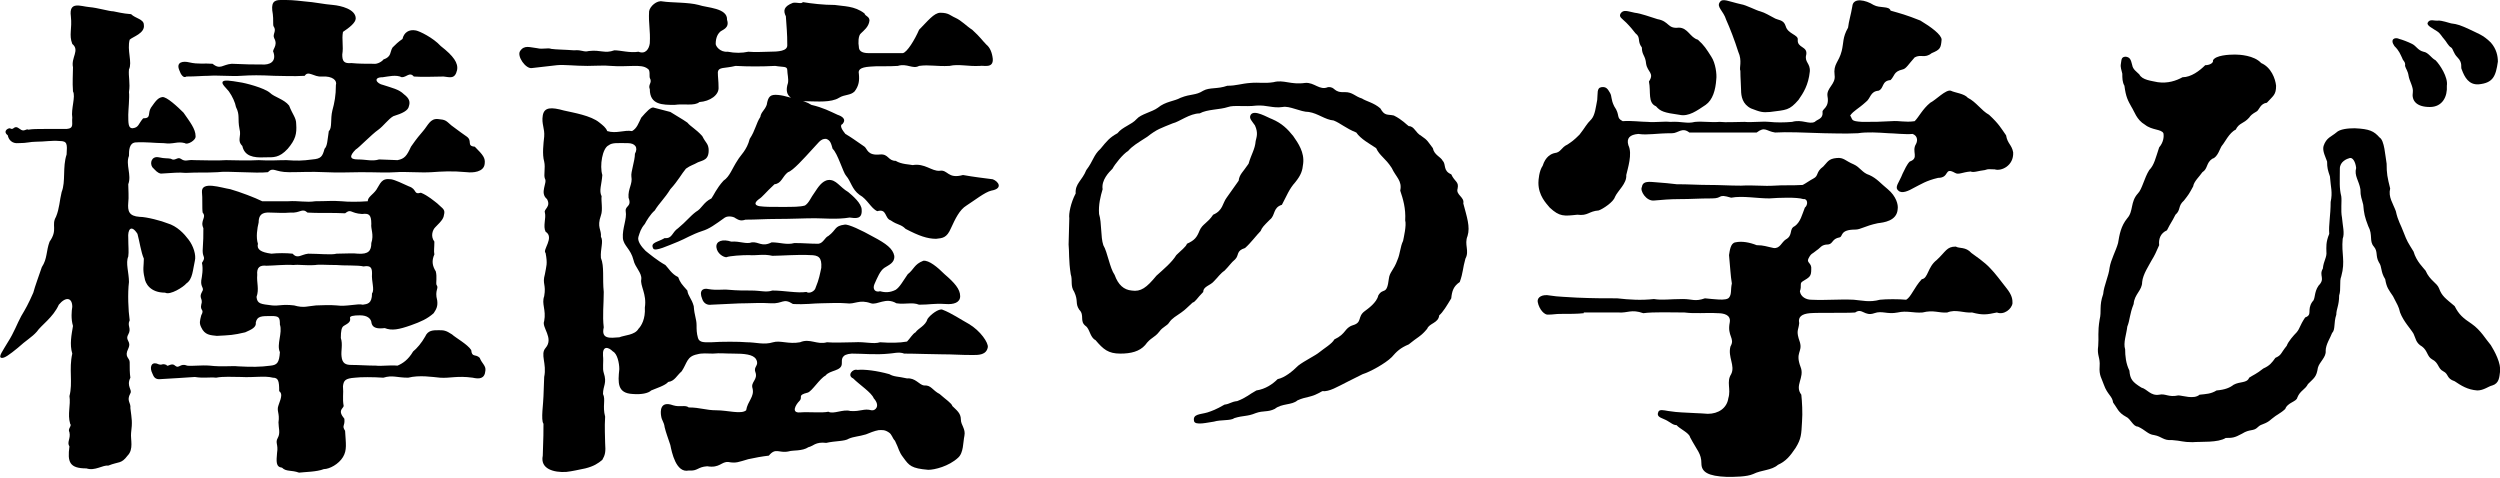
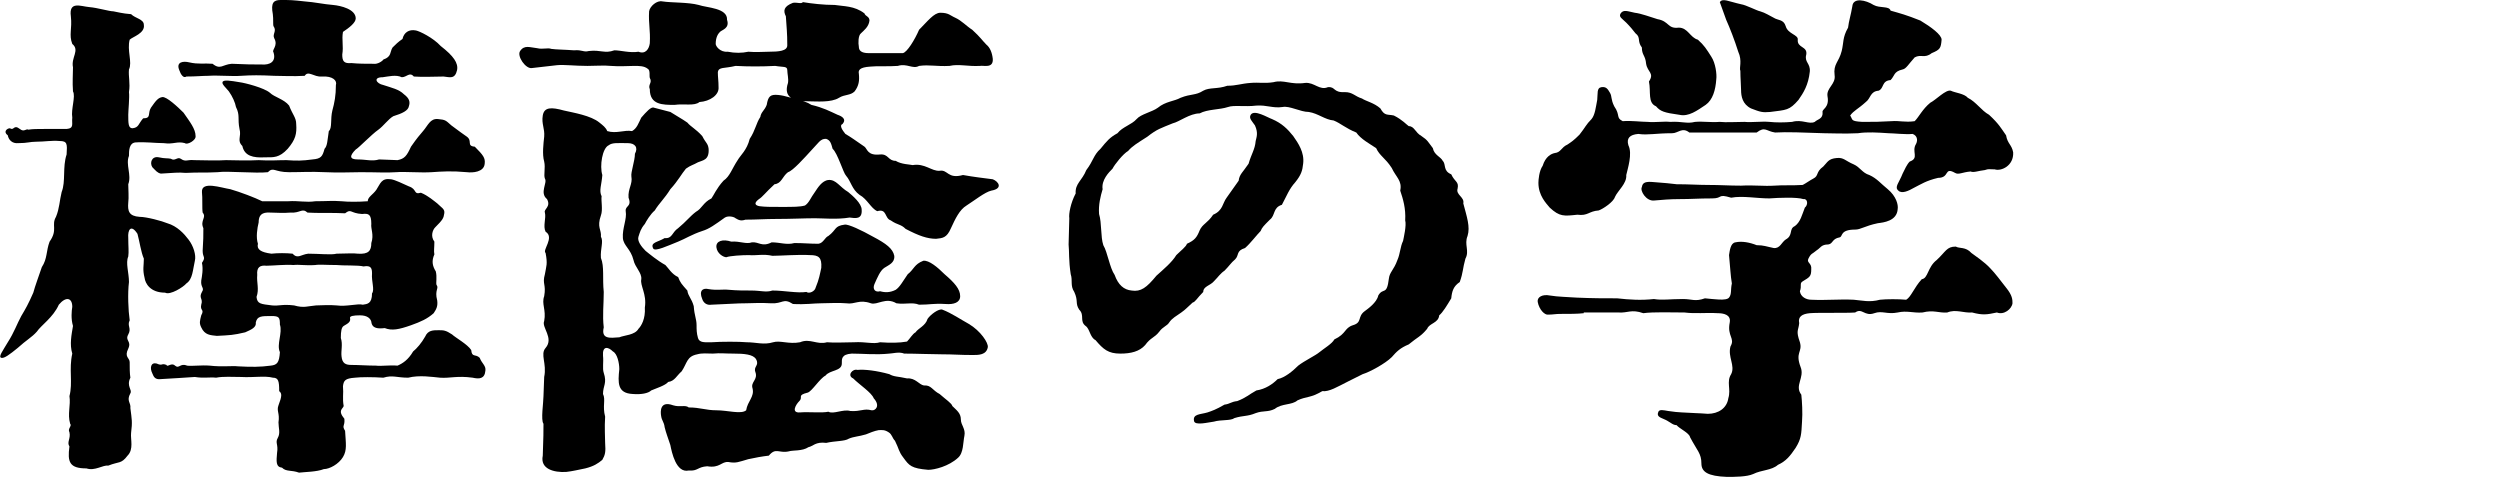
<svg xmlns="http://www.w3.org/2000/svg" version="1.1" x="0px" y="0px" viewBox="0 0 352.8 67.4" style="enable-background:new 0 0 352.8 67.4;" xml:space="preserve">
  <g>
    <path d="M20.4,39.2c-0.3-1.2-0.1-1.7-0.1-2.7c-0.4-0.9-0.6-2.4-0.9-3.5c-0.9-1.4-1.4-0.6-1.3,0.6c0,1.2,0.1,1.9,0,2.6   c-0.4,0.9,0.1,2.3,0.1,3.6c-0.2,1.6-0.1,4,0.1,5.4c-0.4,0.8,0.3,1.1-0.2,2c-0.5,0.9,0.5,0.9,0,2c-0.6,1.2,0.2,1.3,0.2,1.9   c0,0.8,0,1.6,0.1,2.2c-0.6,1.2,0.3,1.7,0,2.2c-0.6,1.1,0.1,1.3,0,2.1c0.2,1.6,0.3,1.9,0.1,3.5c-0.1,0.9,0.4,2.3-0.5,3.2   c-0.9,1.2-1.2,0.8-2.7,1.4c-0.8-0.1-1.9,0.8-3.1,0.4c-2.4,0-2.7-0.9-2.4-3.1C9.4,62.4,10,61.9,9.8,61c-0.3-0.5,0.4-0.9,0.1-1.2   c-0.4-1.4,0.1-2.6-0.1-3.9c0.5-1.9-0.1-3.8,0.4-6c-0.4-1.3-0.1-2.7,0.1-3.9c-0.3-1-0.2-2.1-0.1-2.7c0-1.3-0.9-1.5-1.9-0.3   c-0.8,1.8-2.5,2.9-3.1,3.8c-0.7,0.8-1.5,1.2-2.7,2.3c-1.1,0.9-1.9,1.5-2.3,1.4c-0.5-0.1,0.2-1,0.9-2.2C2,46.9,2.4,45.7,3,44.6   c0.6-1,1-1.7,1.7-3.3c0.2-0.8,0.9-2.7,1.2-3.6c0.8-1.2,0.6-2.3,1.1-3.6c1.2-1.7,0.2-2.3,0.9-3.5c0.5-1.2,0.5-2.3,0.8-3.5   c0.6-1.5,0.1-3.5,0.7-5.3c0.1-1.5,0.1-1.9-1-1.9c-1.1-0.1-2.1,0.1-3.3,0.1c-0.9,0-1.2,0.2-2.5,0.2c-0.9,0.1-1.4-0.5-1.5-1.1   c-0.7-0.5-0.1-1,0.3-1c0.6,0.4,0.5-0.6,1.4,0.1c0.6,0.5,0.9-0.1,1.2,0.1c0.6-0.1,1.3-0.1,2.2-0.1c1.4,0,1.9,0,3.2,0   c1.1-0.1,0.7-0.7,0.8-1.6c-0.2-1.2,0.5-3,0.1-3.7c-0.1-1.4,0-2.3,0-3.4c-0.3-1.4,1-2.4-0.1-3.3C9.7,4.9,10.2,4.1,10,2.3   C9.7,0.1,11.4,0.9,12.6,1c1.2,0.1,2.8,0.6,3.4,0.6c0.6,0.1,1.2,0.3,2.5,0.4c0.6,0.6,1.8,0.7,1.8,1.5c0.2,1.2-1.6,1.7-2,2.1   c-0.4,1.5,0.4,3.2-0.1,4.2c-0.1,1,0.2,1.9,0,3.2c0.1,0.7-0.1,2.6-0.1,3.2c0,1.2,0,1.9,0.6,1.9c0.9-0.1,0.8-0.6,1.5-1.4   c1.2,0,0.6-0.7,1.1-1.5c0.7-1,1-1.4,1.6-1.5c0.6-0.1,2.2,1.4,3,2.2c0.9,1.3,1.7,2.3,1.7,3.3c0.1,0.6-1.2,1.3-1.5,1   c-1.1-0.3-1.6,0.2-3,0c-1.2,0-2.6-0.2-4-0.1c-0.9,0.1-0.9,1.2-0.9,1.9c-0.5,1.2,0.4,2.7-0.1,4c0,0.6,0.1,1.9,0,2.6   c-0.1,1.2,0.1,1.9,1.6,2c1,0,3.2,0.6,3.9,0.9c1.4,0.4,2.4,1.5,3,2.3c0.7,0.9,1.1,2.2,0.9,3c-0.3,1.3-0.3,2.6-1.2,3.2   c-0.4,0.5-2.3,1.7-3,1.3C21.2,41.3,20.5,40,20.4,39.2z M68.5,52.3c-0.1,1.2-0.9,1.2-1.8,1c-2.2-0.3-3.2,0.1-4.6,0   c-1.1-0.1-2.9-0.4-4.5,0c-1.6,0-2.2-0.4-3.5,0c-1.5-0.1-3.2-0.1-4,0c-1.4,0.1-1.6,0.4-1.7,1.2c0.1,1.1-0.1,1.7,0.1,2.8   c-0.1,0.4-0.9,0.6,0.1,1.8c0.1,1.1-0.4,0.9,0.1,1.7c0.1,1.8,0.3,2.7-0.3,3.7c-0.6,1-1.9,1.7-2.7,1.7c-1,0.4-2.7,0.4-3.5,0.5   c-1.1-0.4-1.8-0.1-2.4-0.7c-0.9-0.1-0.8-0.9-0.7-2.1c0.2-1.2-0.3-1.4,0.1-2.1c0.4-0.7,0.1-1.4,0.1-2.2c0.2-1.3-0.3-1.6,0-2.4   c0.5-1.3,0.5-1.7,0.1-2c0-1.4-0.1-1.9-0.9-1.9c-1.1-0.3-2.7,0-4.5-0.1c-1.2,0-2.5-0.1-3.5,0.1c-0.9-0.1-1.8,0.1-3-0.1   c-1.7,0.1-2.8,0.2-4.8,0.3c-0.8,0.1-1-0.3-1.2-0.8c-0.4-0.8-0.2-1.6,0.6-1.4c0.9,0.4,0.6-0.1,1.4,0.2c0.1,0.4,0.7-0.4,1.2,0.1   c0.6,0.5,0.7-0.4,1.7,0c0.6,0.1,2.1-0.1,3.2,0c1.7,0.2,3.2,0,4,0.1c1.9,0.1,3.1,0.1,4.6-0.1c0.9-0.1,1.2-0.4,1.3-1.9   c-0.5-1.1,0.4-2.7,0-3.9c0-1-0.1-1.2-1.2-1.2c-1.4,0-2,0-2.2,0.9c0.1,0.7-0.6,1-1.5,1.4c-1.7,0.4-2.1,0.4-4,0.5   c-0.9-0.1-1.7-0.1-2.2-1.2c-0.3-0.6-0.2-0.9,0-1.7c0.5-0.9-0.2-0.6,0-1.5c0.3-0.9-0.4-0.9,0.1-1.8c0.4-0.6-0.2-0.6-0.1-1.6   c0.1-0.6,0.3-1.6,0.1-2.5c0.6-0.9,0.1-0.7,0.1-1.7c0.1-1.7,0.1-1.9,0.1-3.2c-0.5-1.1,0.5-1.5-0.1-2.2c-0.1-0.6,0-2.1-0.1-2.9   c-0.1-1.6,2.7-0.6,4-0.4c1.4,0.4,3.5,1.2,4.5,1.7c1.4,0,2.3,0,3.7,0c1.4-0.1,2.5,0.2,3.8,0c1.6,0,2.4-0.1,3.7,0   c0.9,0.1,2.4,0.1,3.7,0c0-0.6,0.7-0.9,1.2-1.6c0.6-0.9,0.7-1.7,2.1-1.5c0.6,0.1,1.6,0.6,2.5,1c1.2,0.4,0.6,1.2,1.7,0.9   c1,0.4,1.9,1.2,2.3,1.5c0.6,0.6,1.1,0.8,1,1.4c-0.1,0.7-0.2,0.9-1.3,2c-0.3,0.3-0.7,1.2-0.1,2c0,0.9-0.1,1.3,0,1.8   c-0.4,0.9-0.3,1.6,0.2,2.4c0.2,0.8,0,1.6,0.1,1.9c0.4,0.5-0.3,0.7,0.1,2.2c0.1,0.8-0.1,1.2-0.5,1.8c-0.9,0.8-1.8,1.2-3.2,1.7   c-1.7,0.6-2.7,0.8-3.7,0.4c-0.9,0.1-1.8,0.1-1.9-0.9c-0.1-0.4-0.5-0.9-1.6-0.9c-0.9,0-1.5,0.1-1.4,0.4c0.1,0.5-0.2,0.7-0.9,1.1   c-0.3,0.2-0.4,0.7-0.4,1.7c0.3,0.9,0,1.8,0.1,2.6c0.1,1,0.6,1.2,1.4,1.2c1,0,2.3,0.1,3.5,0.1c0.6,0.1,1.9-0.1,3,0   c0.7-0.3,1.5-0.8,2.2-2c0.5-0.4,1.2-1.2,1.7-2.1c0.4-0.9,1.1-0.9,1.9-0.9c0.7,0,1,0,1.9,0.6c0.4,0.4,2.2,1.4,2.7,2.2   c0.1,1.1,0.6,0.5,1.2,1.1C68,51.3,68.6,51.6,68.5,52.3z M25.3,9.9c-0.5-1.2,0.6-1.3,1.4-1.1C28,9.1,28.8,8.9,30,9   c1.1,0.9,1.4,0.1,2.7,0c2.1,0.1,3,0.1,4.2,0.1c1.2,0.1,2.1-0.4,1.7-1.7c-0.3-0.4,0.7-0.9,0.1-2c-0.3-0.6,0.4-1-0.1-1.7   c-0.1-0.2,0-1-0.1-1.7C38.2,0.4,38.6,0,39.6,0C41,0,41.2,0,43,0.2c1.4,0.1,2.7,0.4,4,0.5c1.1,0.1,3.2,0.6,3.2,1.9   c0,0.6-0.9,1.3-1.8,1.9c-0.2,1.1,0.1,2-0.1,3.2c0,0.9,0.2,1.3,1.3,1.2C50.6,9,51.6,9,52.7,9c0.6,0.1,1.3-0.4,1.4-0.6   C55.3,8,55,7.3,55.4,6.7c0.4-0.4,0.8-0.8,1.4-1.2c0.2-0.9,0.9-1.4,1.9-1.2c0.5,0.1,2.4,1,3.5,2.2c1.8,1.4,2.5,2.4,2.3,3.4   c-0.3,1.3-1,1-1.9,0.9c-1.4,0-2.8,0.1-4.2,0c-0.6-0.7-1,0.1-1.7,0.1c-0.8-0.4-1.9-0.1-2.7,0c-1.4,0-0.9,0.9,0.1,1.1   c1.2,0.4,2.2,0.6,2.9,1.3c0.8,0.6,0.9,1.1,0.7,1.7c-0.1,0.6-0.9,1-2.2,1.4c-0.7,0.4-1.4,1.4-2.1,1.9c-1,0.7-2.8,2.6-3.2,2.8   c-0.9,0.9-0.9,1.4,0.3,1.4s2,0.3,3,0c0.6,0,2.1,0.1,2.6,0.1c1-0.2,1.3-0.6,1.9-1.9c0.9-1.3,1.2-1.6,1.7-2.2c0.7-0.8,1-1.8,2.1-1.7   s1.1,0.2,1.9,0.9c0.3,0.2,0.9,0.7,2.2,1.6c0.8,0.6-0.1,1.3,1.1,1.4c1.2,1.2,1.5,1.6,1.4,2.4c-0.1,1.2-1.7,1.3-2.5,1.2   c-2.2-0.2-3.5-0.1-5,0c-1.5,0.1-3.8-0.1-5,0c-1.4,0.1-2.6,0-5,0c-1.6,0-3,0.1-5,0c-2.2-0.1-3.2,0-5.1,0c-2.1,0-2.2-0.8-3,0   c-1.7,0.2-5.7-0.2-7.1,0c-1.9,0.1-2.5,0-4.5,0.1c-1.1-0.1-1.6,0-3.5,0.1c-0.5-0.1-0.7-0.4-1.2-0.9c-0.4-0.6-0.1-1.6,0.9-1.4   c0.9,0.2,1.2,0.1,1.7,0.2c0.6,0.4,0.9-0.3,1.4,0c0.7,0.5,0.9,0.1,1.9,0.2c1.3,0,3.2,0.1,4.5,0c1.2,0,2.9,0.1,4.6,0   c1.8,0.1,2.4,0,3.9,0c1.5,0.1,2.2,0.1,3.7-0.1c1.2-0.1,1.4-0.4,1.7-1.5c0.4-0.4,0.4-1.2,0.6-2.5c0.5-0.4,0.2-1.7,0.5-2.9   c0.3-1.1,0.5-2.1,0.5-3.6c0.2-0.6-0.4-1.3-2-1.2c-1.1,0.1-1.9-0.9-2.4-0.1c-1.6,0.1-3.3,0-4.3,0c-2.1-0.1-3.1-0.1-4.7,0   c-1.2,0.1-3.3-0.1-4.6,0c-0.9,0-1.7,0.1-3.1,0.1C25.9,11.1,25.5,10.5,25.3,9.9z M41.8,17.5c0.1,1.4-0.1,2.2-1.2,3.5   c-1.2,1.3-2,1.2-3.2,1.2c-1.7,0.1-2.9-0.2-3.2-1.6c-0.8-0.8-0.1-1.3-0.4-2.4c-0.3-1.5,0.1-1.9-0.5-3.1c-0.1-0.6-0.5-1.5-1-2.2   c-0.4-0.5-1-1-0.9-1.3c0.1-0.4,1.2-0.2,2.4,0c0.8,0.1,3.5,0.8,4.3,1.5c0.6,0.6,2,0.9,2.7,1.8C41.3,16.2,41.8,16.6,41.8,17.5z    M38.3,35.8c0.9-0.1,2.1-0.1,3,0c0.7,0.8,1.2,0.1,2.2,0c1.5,0,3.3,0.2,4,0c1.2,0,2.4-0.1,3,0c1.5,0.1,1.9-0.4,1.9-1.5   c0.4-1.2-0.1-2,0-2.7c0-1.4-0.4-1.5-1.3-1.4c-1.7-0.1-1.5-0.8-2.4-0.1c-1.6-0.1-4.1,0-5.3-0.1c-0.8-0.7-1,0.1-2.4,0   c-1.1,0.1-2,0-2.8,0c-1.3-0.1-1.7,0.4-1.7,1.4c-0.2,0.8-0.4,2.1-0.1,3C36.2,35.2,36.8,35.6,38.3,35.8z M47.5,43.1   c1.4,0.2,3-0.3,3.7-0.1c0.6-0.1,1.3-0.1,1.3-1.6c0.4-0.5-0.1-1.7,0-2.8c0-0.7-0.1-1.2-1.2-1c-0.7-0.2-3-0.1-3.8-0.2   c-1.4,0-2.5-0.1-3,0c-1.4,0.1-2.3-0.1-3.1,0c-1-0.1-3,0.1-3.8,0.1c-0.9-0.1-1.4,0.2-1.3,1.3c-0.1,1.1,0.3,2-0.1,3.1   c0.1,1,0.6,1,2.2,1.2c1,0.1,1.4-0.2,3.1,0c1.4,0.4,1.9,0.1,3.1,0C45.2,43.1,46.5,43,47.5,43.1z" />
    <path d="M78.6,9.2c-1.6,0.2-1.9,0.2-3.5,0.4c-0.9,0.2-2.2-1.7-1.7-2.4c0.6-0.9,1.4-0.5,2.4-0.4c0.8,0.2,1.5-0.1,2,0.1   C78.5,7,79.7,7,81,7.1c1.2-0.1,1.3,0.3,2.1,0.1c1.7-0.2,2.2,0.4,3.6-0.1c0.9,0,2.2,0.4,3.4,0.2c1,0.4,1.5-0.4,1.6-1.2   c0.1-1.9-0.2-2.7-0.1-4.5c0.1-0.7,1.1-1.6,1.9-1.4c1.3,0.2,3.6,0.1,5.1,0.5c1.1,0.4,4.1,0.4,4,2.1c0.4,1.2-0.7,1.4-1,1.7   S101,5.3,101,6.2c0,0.3,0.6,1.2,1.7,1.1c1,0.2,2,0.2,2.9,0c1.2,0.1,1.9,0,2.9,0c1.4,0,2.6-0.1,2.6-0.9c0-1.8-0.1-2.5-0.2-4.1   c-0.4-0.8-0.3-1.4,1-1.9c0.6-0.1,1.2,0.2,1.4-0.1c1.2,0.2,2.9,0.4,4.5,0.4c1.2,0.2,2.8,0.1,4.2,1.2c0.1,0.4,0.7,0.4,0.7,1   c-0.1,0.9-0.8,1.4-1.2,1.8c-0.4,0.3-0.4,1.4-0.3,1.9c0,0.5,0.3,0.9,1.4,0.9c1.8,0,2.9,0,4.8,0c0.6-0.1,1.7-1.9,2.3-3.3   c1.2-1.2,2.1-2.4,3-2.4c1.2,0,1.4,0.4,2.1,0.7c0.9,0.4,1.6,1.2,2.4,1.7c1.2,1.1,1.4,1.5,2,2.1c0.5,0.4,0.8,1.1,0.9,2   c0.1,1.4-1.3,0.9-1.8,1c-1.7,0.1-3-0.3-4.3,0c-1.9,0.1-2.8-0.2-4.3,0c-0.9,0.5-1.7-0.4-3,0c-1.2,0.1-3.1,0-3.9,0.1   c-1.5,0.1-1.7,0.5-1.6,1c0.1,1,0,1.7-0.6,2.5c-0.6,0.6-1.4,0.4-2.2,0.9c-1.1,0.7-3.2,0.5-4.2,0.5c-2.2,0-3.7-0.5-3-2.6   c0.1-0.6-0.1-1.3-0.1-1.8c0-0.6-0.6-0.4-1.7-0.6c-1.9,0.1-3.8,0.1-5.6,0c-1.6,0.4-2.4,0.1-2.5,0.9c0,0.7,0.1,1.2,0.1,2.1   c0.1,1.1-1.2,2-2.7,2.1c-0.7,0.6-2.2,0.2-3.5,0.4c-1.7,0-3.5,0-3.5-2.2c-0.3-0.7,0.4-0.9,0-1.6c-0.1-0.3,0.1-1.1-0.3-1.3   c-0.5-0.4-1.2-0.4-1.9-0.4c-0.6,0-2.2,0.1-3.3,0c-0.9-0.1-2.2,0-3.3,0C81.1,9.3,79.6,9.1,78.6,9.2z M94.6,15.8   c0.6,0.4,1.7,1,2.4,1.5c0.5,0.6,1.2,0.9,2.1,1.9c0.5,1,0.8,1,0.9,1.8c0.1,1.6-0.8,1.6-1.5,1.9c-0.7,0.4-1,0.4-1.7,0.9   c-0.6,0.7-1.1,1.7-2.2,2.9c-0.8,1.3-1.6,2-2.2,3c-0.6,0.5-1.2,1.5-1.4,1.9c-0.6,0.7-0.7,1.2-0.9,1.8s0.4,1.4,1,2   c0.5,0.4,1.7,1.4,2.8,2c0.4,0.4,0.9,1.3,1.8,1.7c0.3,0.8,0.5,1,1.3,1.9c0.1,0.8,0.6,1.1,0.9,2.2c0.1,1.4,0.4,1.8,0.4,2.7   c0,0.6,0,1.1,0.2,1.8c0.2,0.7,1,0.6,1.9,0.6c1.4-0.1,3.9-0.1,5,0c1.3,0,2.4,0.4,3.7,0c1-0.3,2.2,0.3,3.8,0c1.4-0.6,2.4,0.4,3.8,0   c1,0.1,2.7,0,3.8,0c1.7-0.1,2.7,0.3,3.7,0c1.4,0.1,2.7,0.1,3.8-0.1c0.4-0.4,0.8-1.1,1.2-1.3c0.4-0.6,1.4-0.9,1.7-1.9   c0.4-0.6,1.6-1.5,2.1-1.3c1.3,0.5,2.6,1.4,3.7,2c1.7,1,2.8,2.7,2.7,3.3c-0.2,1.1-1.3,1.1-2.1,1.1c-1.9,0-2.7-0.1-4.4-0.1   c-1.4,0-3.7-0.1-5.3-0.1c-0.7-0.3-1.7,0-2.1,0c-1.9,0.2-3.7,0-5.3,0c-1.5,0.1-1.4,0.8-1.4,1.4c0,1.1-1.7,0.9-2.3,1.7   c-0.8,0.4-1.9,2.2-2.5,2.4c-1.6,0.4-0.6,0.6-1.2,1.2c-0.5,0.5-1.2,1.7,0.1,1.6c1.2-0.1,3.2,0.1,4-0.1c0.7,0.4,2.1-0.4,3.1-0.1   c1.5,0.1,1.9-0.4,3-0.1c0.5,0.1,1.3-0.6,0.3-1.7c-0.3-0.8-2-1.9-2.9-2.8c-0.9-0.4-0.1-1.4,0.6-1.2c1-0.1,2.7,0.1,4.5,0.6   c0.7,0.4,1.2,0.3,2.5,0.6c1.2-0.1,1.7,0.9,2.4,1c1-0.1,1.2,0.7,2.2,1.2c0.9,0.8,1.7,1.3,1.8,1.7c0.6,0.6,1.2,1,1.2,1.9   c0,0.8,0.7,1.3,0.5,2.3c-0.2,0.9-0.1,2.4-0.9,3.1c-1.3,1.2-3.3,1.7-4.2,1.7c-2.4-0.2-2.7-0.6-3.5-1.7c-0.7-0.9-0.6-1.2-1.2-2.4   c-0.4-0.4-0.4-0.9-0.9-1.2c-0.6-0.4-1-0.3-1.4-0.3c-0.6,0.1-1.3,0.4-1.8,0.6c-1,0.3-1.7,0.3-2.4,0.6c-0.6,0.4-1.9,0.3-3.2,0.6   c-1.5-0.2-1.9,0.5-2.5,0.6c-0.9,0.6-2.2,0.4-2.8,0.6c-1.4,0.3-1.8-0.6-2.8,0.6c-0.9,0.1-2,0.3-2.9,0.5c-1.4,0.4-1.7,0.6-2.8,0.4   c-1-0.1-1.2,0.9-3,0.6c-1.4,0.1-1.3,0.7-2.6,0.6c-1.8,0.4-2.4-2.6-2.6-3.6c-0.4-1.2-0.6-1.7-0.8-2.5c-0.1-0.8-0.4-0.9-0.5-1.6   c-0.1-0.6-0.2-2.2,1.7-1.5c1,0.3,1.7-0.1,2.2,0.3c1.6,0,2.4,0.4,3.9,0.4c1.6,0,3.5,0.6,4.2,0c0.2-1.3,1.2-1.9,0.9-3.1   c-0.3-0.9,0.8-1.2,0.4-2.3c-0.3-0.8,0.6-0.9,0.1-1.8c-0.4-0.7-1.7-0.8-3.2-0.8c-1.4,0-1.7-0.1-2.9,0c-0.8,0-1.5-0.1-2.2,0.1   c-1.5,0.3-1.4,1.2-2.2,2.4c-0.7,0.6-1,1.4-1.9,1.5c-0.4,0.5-1.7,0.9-2.4,1.2c-0.4,0.4-1.4,0.6-2.6,0.5c-2.2-0.1-2.1-1.6-1.9-3.5   c0-0.9-0.3-2.2-0.9-2.5c-0.7-0.7-1.5-0.8-1.4,0.6c0.1,0.9-0.1,1.8,0.1,2.4c0.5,1.5-0.1,1.8-0.1,3c0.4,0.8-0.1,1.7,0.3,3.2   c-0.1,1.5,0,3,0,3.7c0.1,1.3,0,1.7-0.4,2.4c-0.6,0.5-1.2,0.9-2.4,1.2c-1,0.2-1.8,0.4-2.7,0.5c-1.7,0.1-3.7-0.4-3.3-2.3   c0.1-2.7,0.1-3.4,0.1-4.5c-0.4-0.5,0-3,0-3.9l0.1-2.7c0.4-1.9-0.6-3.2,0.2-4.1c1.2-1.4-0.6-2.9-0.2-3.8c0.3-1.6-0.4-2.4,0-3.5   c0.3-1.7-0.3-1.7,0.1-3.1c0.2-1.2,0.4-1.4,0.1-3c-0.5-0.4,1.3-2.2,0-3c-0.4-0.8,0.1-1.9-0.1-2.7c-0.2-0.5,0.9-0.8,0.3-1.9   c-1.1-0.9,0.1-2.3-0.3-2.9c-0.2-0.5,0.1-1.5-0.1-2.4c-0.3-1-0.1-2.6,0-3.5c0.1-1.2-0.4-1.8-0.2-3c0.2-1.2,1.2-1.2,3-0.7   c1.3,0.3,3.8,0.7,5,1.7c0.5,0.4,0.9,0.7,1.1,1.2c1.3,0.4,2.4-0.2,3.5,0c0.7-0.4,0.9-1.1,1.3-1.9c0.7-0.8,1.4-1.6,1.8-1.4L94.6,15.8   z M90.5,39.4c0.1-0.9-0.9-1.7-1.1-2.7c-0.4-1.6-1.4-2-1.5-3.1c-0.1-1.4,0.6-2.7,0.4-3.8c-0.1-0.8,0.9-0.6,0.4-1.9   c-0.1-1.3,0.6-1.9,0.4-3c-0.1-0.6,0.5-2.2,0.5-3.2c0.5-0.9,0-1.5-1-1.5c-1.4,0-2.2-0.1-2.7,0.3c-0.9,0.4-1.3,2.9-0.9,4.2   c-0.1,1.4-0.5,2.2-0.1,3c-0.1,0.6,0.2,1.9-0.1,2.7c-0.6,1.7,0.1,2,0,3c0.4,0.7-0.1,1.7,0,3c0.5,1.2,0.2,2.9,0.4,4.8   c0,1.8-0.2,3.3,0,5c-0.4,1.7,0.9,1.5,2.2,1.4c0.7-0.3,2.2-0.3,2.7-1.2c0.4-0.4,1-1.4,0.9-3C91.3,41.5,90.3,40.3,90.5,39.4z    M139.9,26.9c-0.9,0.2-2.4,1.4-3.5,2.1c-1,0.6-1.6,1.9-2.2,3.2c-0.6,1.4-1.2,1.4-2.1,1.5c-1.2,0-2.4-0.4-4.3-1.4   c-0.7-0.7-1.1-0.5-2.1-1.2c-0.9-0.3-0.5-1.7-1.9-1.3c-0.9-0.4-1.4-1.7-2.5-2.3c-1.1-0.8-1.2-1.9-1.9-2.7c-0.4-0.4-1.2-3.2-1.9-3.8   c-0.2-0.7-0.3-1.2-0.9-1.4c-0.8-0.1-1.2,0.7-2,1.5c-1.1,1.2-2.7,3-3.4,3.2c-0.8,0.6-0.9,1.6-1.9,1.7c-1.3,1.2-1.7,1.8-2.2,2.1   c-0.8,0.6-0.5,0.9,0.1,1c0.8,0.1,1.4,0.1,3,0.1c1.8,0,2.7,0,3.4-0.2c0.6-0.4,0.8-1.1,1.4-1.9c0.4-0.6,1-1.6,1.9-1.7   c1.1-0.1,1.6,1,2.8,1.7c0.6,0.5,1.9,1.6,1.9,2.5c0.1,1.4-0.9,1.2-1.7,1.1c-1.8,0.3-3.7,0.1-4.9,0.1c-1.5,0-3.3,0.1-5.5,0.1   c-1.5,0-2.8,0.1-4.3,0.1c-0.6,0.2-0.9,0.1-1.4-0.2c-0.2-0.2-1-0.4-1.5-0.1c-1.4,1-2.2,1.6-3.2,1.9c-1.5,0.5-2.4,1.1-3.4,1.5   c-1.5,0.6-3.2,1.4-3.5,1c-0.5-0.9,0.6-0.9,1.6-1.5c1.1,0.1,1-0.8,1.9-1.4c1.1-0.9,1.7-1.7,2.5-2.3c0.9-0.5,1-1.3,2.2-1.9   c0.3-0.4,0.7-1.4,1.7-2.5c0.9-0.6,1.2-1.7,2-2.9c0.4-0.7,1.3-1.4,1.7-3c0.8-1.2,0.9-2.2,1.5-3.1c0.1-0.7,0.6-0.9,0.9-1.7   c0.2-1.2,0.5-1.5,1.6-1.4c1.1,0.1,1.9,0.5,2.4,0.5c1.2,0.4,1.7,0.5,2.3,0.9c1.7,0.4,2.6,0.9,3.7,1.4c0.6,0.2,1.3,0.6,0.7,1.3   c-0.5,0.2,0,0.9,0.4,1.4c0.7,0.4,1.4,0.9,2.7,1.8c0.4,0.3,0.4,1.3,2.2,1.1c1.2-0.1,1.1,0.9,2.2,0.9c0.8,0.5,2,0.5,2.4,0.6   c1.7-0.3,2.7,0.9,3.8,0.8c1.2-0.2,1.1,1.2,3.3,0.6c1.7,0.3,2.7,0.4,4.2,0.6C140.9,25.6,141.6,26.6,139.9,26.9z M114.3,36   c-1.6-0.1-4.2,0.1-5.3,0.1c-1.3-0.3-2.3,0-3.3-0.1c-1,0-2.7,0.1-3.2,0.3c-0.4,0-1.3-0.5-1.4-1.4c-0.1-0.9,0.9-1.2,2.1-0.8   c1.2-0.1,2.1,0.4,2.9,0.1c1-0.1,1.4,0.7,2.8,0c1.2,0,2.1,0.4,3.2,0.1c1.4,0,2.1,0.1,3.4,0.1c0.7-0.1,0.9-0.9,1.4-1.1   c1.2-0.9,0.8-1.4,2.3-1.6c0.5-0.1,2.4,0.8,4,1.7c1.9,1,2.8,1.7,3,2.7c0.1,1-0.8,1.3-1.4,1.7c-0.6,0.4-1,1.4-1.4,2.3   c-0.3,0.7,0.1,1.2,0.8,1c0.7,0.2,1.4,0.2,2.2-0.2c0.6-0.4,1-1.2,1.7-2.2c0.9-0.7,0.9-1.4,2.2-1.9c0.8-0.1,2,0.9,3,1.9   c1.4,1.2,2.2,2.1,2.2,3.1c0,0.9-0.9,1.2-2.1,1.1c-1.7-0.1-2.1,0.1-3.7,0.1c-1-0.4-1.9,0-3.2-0.2c-1.5-0.9-2.7,0.3-3.6,0   c-1.7-0.6-2.2,0.2-3.5,0c-1-0.1-2.6,0-3.5,0c-1,0-2.3,0.2-4,0.1c-1.4-0.9-1.4,0-3.1-0.1c-1.7-0.1-2.4,0-3.5,0   c-1.4,0-2.2,0.1-4.9,0.2c-0.6,0.1-1.1-0.2-1.3-0.8c-0.5-1.2,0.1-1.6,0.9-1.4c1.2,0.2,1.9,0,2.9,0.1c1.1,0.1,2.1,0.1,3.1,0.1   c1.4,0,2.1,0.3,3,0c1.7,0,3.5,0.4,4.8,0.2c0.4,0.3,1.2-0.1,1.3-0.6c0.5-1.2,0.6-1.9,0.8-2.8C116,36.3,115.5,36,114.3,36z" />
    <path d="M150.9,30.8c-0.1-0.6,0.2-2.2,0.9-3.5c-0.1-1.4,0.9-1.8,1.5-3.3c1-1.3,1-2.1,2-3c0.9-1.1,1.3-1.6,2.4-2.2   c0.7-0.9,2-1.2,2.7-2c0.6-0.7,2.2-1,3-1.6c1.1-0.9,2.3-0.9,3.2-1.4c1.5-0.6,2.1-0.3,3.2-1c0.9-0.5,2-0.2,3.4-0.7   c1.3,0,1.9-0.3,3.3-0.4c1.2-0.1,1.9,0.1,3.2-0.1c1.5-0.4,2.4,0.4,4.5,0.1c1.3-0.1,2,1.1,3.2,0.6c1.1-0.1,0.7,0.8,2.4,0.7   c1.1,0,1.4,0.6,2.4,0.9c0.6,0.4,1.7,0.6,2.6,1.4c0.6,1.1,1,0.8,1.9,1c1.2,0.6,1.8,1.3,2.1,1.5c0.8,0,0.9,0.9,1.8,1.4   c0.9,0.6,0.9,0.8,1.6,1.7c0.2,1,1.1,1.2,1.4,1.8c0.5,0.5,0,1.4,1.2,1.9c0.5,1.1,1.1,1,0.9,2c-0.3,0.9,1,1.2,0.8,2.1   c0.5,1.9,1,3.3,0.6,4.6c-0.5,1.2,0.3,2.1-0.3,3.2c-0.4,1.4-0.3,1.9-0.8,3.3c-0.9,0.6-1.1,1.3-1.2,2.3c-0.6,1-1.2,2-1.7,2.4   c-0.1,1.1-1.4,1.1-1.7,1.9c-0.9,1.1-1.4,1.2-2.6,2.2c-1.2,0.5-1.7,1-2.4,1.8c-0.9,0.9-3.1,2.1-4.1,2.4l-2,1   c-1.6,0.8-2.7,1.5-3.7,1.4c-1.7,1-2.2,0.7-3.5,1.3c-0.8,0.7-2.2,0.4-3.2,1.2c-1,0.5-1.6,0.2-2.7,0.6c-1.2,0.5-1.7,0.3-3,0.7   c-0.5,0.4-1.9,0.2-2.9,0.5c-0.8,0.1-2.7,0.6-2.8-0.1c-0.2-1,0.9-0.9,1.9-1.2c0.6-0.2,1.2-0.4,2.4-1.1c0.8-0.1,0.9-0.4,1.8-0.5   c1.3-0.5,1.6-0.9,2.7-1.5c1.3-0.2,2.3-0.9,3-1.6c1-0.2,2.1-1.1,2.9-1.9c0.9-0.7,2.4-1.4,3-1.9c0.6-0.5,1.8-1.2,2.1-1.8   c1.7-0.8,1.4-1.6,2.6-2c1.4-0.4,0.6-1.2,1.7-2c0.4-0.3,1.7-1.2,1.9-2.2c0.7-1.2,1.2,0.1,1.5-2.4c0.1-0.9,0.7-1.2,1.2-2.6   c0.4-0.9,0.4-1.9,0.8-2.7c0.1-0.5,0.5-2.2,0.3-2.9c0.1-1.7-0.3-3-0.7-4.2c0.3-1.4-0.6-1.9-1.2-3.2c-0.9-1.4-1.7-1.7-2.2-2.8   c-0.9-0.6-2.2-1.3-2.8-2.2c-1.5-0.6-2.2-1.3-3.2-1.7c-1.2-0.1-2.2-1-3.5-1.2c-1.2,0-2.7-0.9-3.7-0.7c-1.4,0.2-2.2-0.3-3.7-0.2   c-1.6,0.2-3.2-0.1-4,0.2c-1.2,0.4-2.9,0.3-4,0.9c-1.4,0-2.9,1.2-3.8,1.4c-1.7,0.7-2.2,0.8-3.6,1.9c-1.4,0.9-2.1,1.3-2.7,2   c-0.7,0.4-1.9,1.9-2.2,2.5c-0.5,0.5-1.6,1.6-1.4,2.9c-0.3,1-0.6,2.2-0.5,3.5c0.4,1.3,0.2,3.2,0.6,4.4c0.6,1,0.9,3.2,1.6,4.2   c0.5,1.4,1.3,2.1,2.4,2.2c1.3,0.2,2.1-0.4,3.5-2.1c1-0.9,2.2-1.9,2.8-2.9c0.6-0.6,1.4-1.2,1.5-1.6c1.1-0.5,1.4-0.9,1.8-1.9   c0.4-0.9,1.1-1,1.9-2.2c1.4-0.6,1.3-1.6,1.9-2.4l1.7-2.4c0.1-0.9,0.6-1.2,1.4-2.4c0.4-1.4,0.9-2,1-3.2c0.1-0.5,0.4-1.1-0.1-2.2   c-0.4-0.6-0.9-1-0.6-1.5c0.5-0.8,2.4,0.4,3,0.6c1.4,0.6,2.2,1.4,3,2.4c0.7,1,1.6,2.3,1.4,3.9c-0.1,1-0.3,1.6-1.1,2.6   c-0.9,1-1.2,1.9-1.9,3.2c-1.3,0.4-0.9,1.5-1.7,2.1c-0.9,0.9-1.1,1.1-1.3,1.6c-0.6,0.6-1.4,1.7-2.2,2.4c-1.3,0.4-0.8,1-1.4,1.6   c-0.6,0.5-0.8,0.9-1.5,1.6c-0.6,0.4-0.9,0.9-1.5,1.5c-0.5,0.6-1.5,0.7-1.5,1.5c-0.9,0.9-1.1,1.4-1.5,1.5c-0.9,0.8-0.9,0.9-1.6,1.4   c-0.7,0.5-1.3,0.8-1.7,1.4c-0.3,0.5-0.9,0.6-1.4,1.3c-0.7,0.9-1.2,0.8-2,1.9c-0.8,0.9-2,1.2-3.5,1.2c-1.7,0-2.4-0.6-3.5-1.9   c-0.8-0.4-0.8-1.6-1.4-2c-0.9-0.7-0.1-1.5-0.9-2.3c-0.6-0.9-0.1-1.2-0.7-2.5c-0.6-0.9-0.2-1.6-0.5-2.5c-0.3-1.9-0.2-3.3-0.3-4.2   L150.9,30.8z" />
-     <path d="M223.5,44.2c-0.9,0.1-2,0.1-3.4,0.1c-0.5,0-1,0.1-1.6,0.1c-0.5,0.1-1.3-0.7-1.5-1.8c-0.1-0.7,0.7-1.1,1.7-0.9   c1.2,0.2,2.5,0.2,3.8,0.3c2.2,0.1,3.9,0.1,5.7,0.1c1.8,0.2,3.4,0.3,5.2,0.1c1.2,0.2,2.2,0,4.1,0c1.3,0,1.7,0.4,3.1-0.1   c1.2,0.1,3,0.4,3.4-0.1c0.4-0.5,0.2-1.1,0.4-2c-0.2-1.2-0.2-2-0.4-4c0.1-0.6,0.2-1.7,0.9-1.8c0.9-0.2,2,0,3,0.4   c1,0,1.4,0.2,2.4,0.4c0.9,0.1,1.1-0.8,1.7-1.2c1.1-0.6,0.4-1.5,1.3-1.9c0.8-0.6,1-1.6,1.4-2.6c0.5-0.4,0.4-1.3-0.2-1.2   c-0.9-0.3-3.5-0.2-4.8-0.1c-1.8,0-3.8-0.4-5.4-0.1c-2-0.6-1.1,0.1-2.7,0.1c-2,0-2.8,0.1-4.7,0.1c-1.1,0-2.5,0.1-3.5,0.2   c-1.1,0.1-2-1.4-1.7-1.9c0.1-0.7,0.6-0.8,1.7-0.7c1.4,0.1,2.4,0.2,3.2,0.3c1.7,0,3.1,0.1,4.4,0.1c1.8,0,3,0.1,4.7,0.1   c1.8-0.1,3.2,0.1,4.7,0c1.3-0.1,2.4,0,4-0.1c0.4-0.2,1.1-0.7,1.5-0.9c0.8-0.4,0.3-0.9,1.4-1.7c0.6-0.6,0.7-1.1,1.9-1.2   c1-0.1,1.2,0.4,2.4,0.9c0.9,0.4,1.2,1.2,2.2,1.5c1.1,0.5,1.6,1.2,2.6,2c1.2,1,1.5,2.2,1.4,2.8c-0.1,1.7-2,1.9-2.8,2   c-1.9,0.4-2.4,0.9-3.2,0.9c-2.2,0-1.7,1-2.2,1.1c-1.1,0.2-0.9,0.9-1.6,1c-1,0-1.1,0.5-1.6,0.8c-0.7,0.6-0.8,0.4-1.2,1.2   c-0.3,0.6,0.5,0.6,0.4,1.5c0,1-0.2,1.1-1.2,1.7c-0.5,0.3-0.1,0.6-0.4,1.4c0.1,0.8,0.9,1.2,1.6,1.2c2.2,0.1,3.9-0.1,6,0   c1.2,0.1,2.2,0.4,3.7,0c0.9-0.1,2.7-0.1,3.7,0c0.7-0.4,1.1-1.7,2.2-2.9c0.9-0.1,0.8-1.7,2.1-2.7c1.3-1.2,1.4-1.9,2.7-1.9   c0.5,0.3,1.4,0,2.2,0.9c0.4,0.3,1.9,1.3,2.7,2.2c0.6,0.6,1.5,1.8,2.2,2.7c0.9,1.1,0.9,1.7,0.9,2.2c-0.1,0.8-1.2,1.7-2.2,1.3   c-1.4,0.3-2,0.4-3.5,0c-1.2,0.1-2.3-0.5-3.5,0c-1.2,0.1-1.9-0.4-3.5,0c-1.3,0.1-2.2-0.3-3.5,0c-1.5,0.3-2.2-0.3-3.3,0.1   c-1.4,0.5-1.7-0.8-2.7-0.1c-1.2,0.1-5.3,0-6.4,0.1c-1.1,0.1-1.7,0.5-1.5,1.4c-0.1,1.1-0.5,1,0.1,2.7c0.4,1.4-0.7,1.4,0.1,3.5   c0.6,1.5-0.9,2.6,0.1,3.9c0.1,0.9,0.2,2.6,0.1,3.8c-0.1,1.8-0.1,2.4-0.9,3.7c-0.8,1.2-1.4,1.9-2.5,2.4c-0.9,0.8-2.3,0.7-3.5,1.3   c-0.9,0.4-2.6,0.4-3.7,0.4c-2.7-0.1-3.6-0.7-3.6-1.9c0-1.4-0.6-1.8-1.6-3.7c-0.1-0.6-1.5-1.2-1.9-1.7c-0.6,0-0.9-0.5-1.9-0.9   c-0.5-0.2-0.9-0.4-0.7-0.9c0.1-0.5,0.8-0.3,1.4-0.2c0.6,0.1,1.6,0.2,1.9,0.2c1.4,0.1,2.5,0.1,3.7,0.2c1.5,0,2.7-0.8,2.9-2.2   c0.4-1.3-0.3-2.3,0.4-3.4c0.6-1.2-0.5-2.4-0.1-3.9c0.7-1.2-0.5-1.4-0.1-3.4c0.2-1.1-0.9-1.3-1.7-1.3c-1.7-0.1-3.1,0.1-4.7-0.1   c-1.7,0-4.4-0.1-5.8,0.1c-1.7-0.6-2.2,0-3.5-0.1H223.5z M218.7,29.3c-0.5-0.6-1.6-1.7-1.6-3.5c0-0.4,0.1-1.7,0.6-2.4   c0.4-1.3,1.2-1.7,1.7-1.8c0.9-0.1,0.9-0.8,1.8-1.2c0.6-0.4,0.9-0.6,1.7-1.4c0.8-1,0.9-1.4,1.7-2.2c0.5-0.6,0.6-1.7,0.8-2.7   c0.1-0.9-0.1-1.7,0.6-1.8c0.7-0.1,0.9,0.3,1.2,0.8c0.3,0.5,0.1,0.9,0.6,1.9c0.9,1.3,0.2,1.6,1.2,2.1c1.2-0.1,2.6,0.1,3.5,0.1   c1.1,0.1,2.3-0.1,3.2,0c1.7-0.1,2.3,0.3,3.5,0c1.2-0.1,2.1,0.1,3.5,0c0.9,0.1,2.2,0,3.5,0c1,0.1,2.4-0.1,3.5,0   c0.9,0.1,2.1,0.1,3.2,0c1.4-0.4,2.4,0.4,3.2,0c0.4-0.4,1.2-0.4,1.1-1.4c-0.1-0.4,1-0.6,0.7-2.2c-0.2-1.2,1.2-1.7,1-3   c-0.2-1.6,0.6-1.8,1-3.4c0.3-1.2,0.1-1.9,0.9-3.3c0.1-0.9,0.4-1.8,0.6-3c0.1-1.3,1.9-0.9,3-0.2c0.9,0.5,2.2,0.1,2.4,0.8   c1.4,0.4,2.2,0.6,4.2,1.4c1.5,0.9,3,2,3,2.7c-0.1,1.2-0.2,1.4-1.4,1.9c-1,0.8-1.5,0.1-2.4,0.6c-0.9,1-1.2,1.6-1.7,1.7   c-1.3,0.3-1.1,0.9-1.7,1.5c-1.3,0.1-0.9,1.2-1.7,1.5c-1.2,0.1-1.1,1.1-1.8,1.6c-1.1,1-1.7,1.2-2.2,1.9c0.4,0.6,0,0.8,1.7,0.9   c1.8,0,2.4,0,4.1-0.1c1.2-0.1,1.9,0.2,3.3,0c0.6-0.6,1.1-1.7,2.2-2.6c0.8-0.4,2.2-1.9,2.9-1.7c0.6,0.3,1.9,0.4,2.4,1   c1.2,0.6,1.9,1.8,3,2.4c1.4,1.3,1.7,1.9,2.4,2.9c0.2,1.2,0.8,1.3,1,2.4c0.1,1.9-1.7,2.7-2.6,2.4c-0.9,0-0.8-0.1-1.4,0.1   c-0.9,0.1-1.6,0.4-2,0.2c-1.2,0.1-1.7,0.5-2.2,0.2c-1.6-0.9-0.7,0.7-2.4,0.7c-1.7,0.4-2.4,0.9-3.4,1.4c-0.7,0.4-1.7,0.9-2.2,0.4   c-0.6-0.5,0.1-1.1,0.6-2.4c0.3-0.6,0.6-1.3,1-1.7c1.4-0.5,0.2-1.4,0.9-2.5c0.3-0.6,0.1-1.2-0.5-1.4c-1,0.1-2.7-0.1-3.4-0.1   c-1.5-0.1-3-0.2-4.3,0c-2,0.1-3.7,0-4.8,0c-2.8-0.1-5.3-0.2-6.9-0.1c-1.3-0.2-1.4-0.9-2.6,0c-1.8,0-7.4,0-9.5,0   c-1-0.8-1.6,0.1-2.4,0.1c-2.4,0-3.4,0.3-4.8,0.1c-1.2,0.1-1.7,0.6-1.4,1.6c0.6,1.2-0.1,3.3-0.3,4.2c0.1,1.2-1.2,2.2-1.6,3.1   c-0.2,0.7-1.7,1.7-2.3,1.9c-1.4,0.1-1.5,0.8-3,0.6C220.7,30.5,220.1,30.6,218.7,29.3z M228.7,1.9c0.4-0.6,1-0.3,2-0.1   c0.9,0.1,2.2,0.6,3.2,0.9c1.7,0.3,1.4,1.4,3,1.2c1.3,0,1.6,1.4,2.7,1.7c0.9,0.8,1.2,1.3,1.9,2.4c0.6,0.9,0.8,2.5,0.7,3.2   c-0.1,1.5-0.5,2.9-1.5,3.6c-1.2,0.8-2.4,1.7-3.7,1.4c-2.2-0.3-2.7-0.5-3.3-1.2c-1.2-0.5-0.7-2-1-3.5c0.8-1.2-0.2-1.3-0.4-2.5   c-0.1-1.2-0.6-1.2-0.6-2.3c-0.7-0.9-0.1-1.4-0.9-2c-0.3-0.4-0.8-1-1.3-1.5C228.9,2.6,228.4,2.4,228.7,1.9z M242.7,0.3   c0.4-0.6,1.2-0.1,3,0.3c0.7,0.1,2.2,0.9,2.7,1c0.7,0.2,1.3,0.6,1.9,0.9c0.6,0.4,1.4,0.2,1.7,1.2c0.3,1.1,1.8,1.2,1.7,1.9   c-0.1,1.2,1.4,0.9,1.2,2.1c-0.3,1.1,0.6,1.2,0.5,2.4c-0.2,1.9-0.9,3-1.6,4c-1.3,1.5-1.7,1.4-4,1.7c-1.1,0.1-1.4,0-2.7-0.5   c-1.2-0.6-1.4-1.7-1.4-2.6c0-0.6-0.1-1.7-0.1-2.7c-0.2-0.4,0.3-1.4-0.3-2.7c-0.5-1.6-1.2-3.4-1.7-4.5C243.2,1.5,242.2,1,242.7,0.3z   " />
-     <path d="M352.8,52.5c-0.1,0.7-0.1,1.6-1.1,1.9c-0.5,0.1-1.2,0.7-2.1,0.7c-1.4-0.1-2.3-0.7-3.2-1.3c-1.2-0.4-0.8-1-1.6-1.4   s-0.6-1.2-1.6-1.7c-0.7-0.4-0.6-1.2-1.4-1.8c-0.9-0.5-0.9-1.2-1.2-1.8c-0.4-0.7-1.4-1.7-1.9-3c-0.2-0.9-0.4-1.1-1-2.3   c-0.6-0.9-0.9-1.2-1.1-2.4c-0.7-1.1-0.4-1.7-0.9-2.4c-0.5-0.9-0.1-1.5-0.7-2.2c-0.7-0.8-0.1-1.6-0.8-2.9c-0.5-1.3-0.6-1.8-0.7-3   c-0.2-0.9-0.4-1.1-0.4-2.2c-0.2-1.2-0.9-1.9-0.6-3c-0.1-0.9-0.5-1.5-0.9-1.4c-0.4,0.1-1.4,0.5-1.4,1.5c0,1.8-0.1,2.7,0.2,3.9   c0.1,0.7-0.1,2,0.1,3c0.1,1.2,0.4,2.2,0.1,3c-0.2,2.2,0.4,3.1-0.2,5.3c-0.3,0.7,0,1.8-0.3,2.7c0,1.4-0.4,1.9-0.4,2.7   c-0.4,1.2-0.1,2.1-0.6,2.6c-0.2,0.6-0.9,1.6-0.9,2.5c0.1,0.9-0.9,1.6-1.1,2.4c-0.2,1.3-0.5,1.4-1.4,2.3c-0.4,0.8-1.1,0.9-1.5,1.9   c-0.1,0.6-1.4,0.7-1.7,1.6c-0.6,0.6-1.2,0.8-1.9,1.4c-1,0.9-1.4,0.6-2,1.2c-0.6,0.6-1.1,0.2-2.2,0.9c-1.1,0.6-1.4,0.6-2.3,0.6   c-1.1,0.7-3.5,0.5-4.7,0.6c-1.4,0-1.5-0.2-2.9-0.3c-1.2,0.1-1.4-0.5-2.5-0.7c-0.9-0.1-1.2-0.7-2.3-1.2c-0.7,0-1-1.1-1.7-1.4   c-1.1-0.6-1.2-1.2-1.8-2c-0.1-0.9-0.8-1.1-1.3-2.5c-0.3-0.9-0.7-1.3-0.6-2.6c0.1-1.3-0.4-1.5-0.2-2.9c0.1-1.2-0.1-1.9,0.2-3.7   c0.3-1.2-0.1-1.9,0.5-3.6c0.1-1.2,0.8-2.6,0.9-3.7c0.2-1.2,0.9-2.4,1.2-3.5c0.2-1.2,0.4-2.4,1.3-3.5c0.9-1,0.4-2.3,1.5-3.5   c0.6-0.6,0.9-2.2,1.6-3.3c0.7-0.7,0.9-1.7,1.4-3.2c0.6-0.7,0.7-1.5,0.6-2c-0.3-0.6-1.6-0.4-2.6-1.2c-1.2-0.7-1.5-1.9-1.9-2.5   c-0.5-0.9-0.8-1.4-1-3c-0.3-0.5-0.3-1.1-0.3-1.7c-0.1-0.5-0.3-0.9-0.2-1.4S299.3,8,300,8c0.6,0.1,0.7,0.4,0.9,1.2   c0.1,0.6,0.6,0.9,1,1.3c0.4,0.8,1.7,0.9,2.6,1.1c1.4,0.2,2.6-0.2,3.5-0.7c1.2,0,2.4-0.9,3.2-1.7c0.6,0,1.2-0.3,1.1-0.7   c0.4-0.7,2.2-0.8,3.1-0.8c0.6,0,2.7,0.1,3.7,1.2c1.4,0.6,2,2.2,2.1,3.2c0,1.3-0.4,1.4-1.3,2.4c-0.9,0.1-1.1,1-1.4,1.2   c-0.7,0.4-0.9,0.6-1.1,0.9c-0.8,0.9-1.4,0.7-1.9,1.7c-0.9,0.4-1.6,1.9-1.9,2.2c-0.3,0.3-0.6,1.7-1.4,1.9c-0.9,0.6-0.6,1.4-1.4,1.9   c-0.4,0.6-1.2,1.3-1.3,2c-0.6,1.1-0.6,1.1-1.3,2c-0.9,0.8-0.4,1.3-1.2,2c-0.6,1.2-0.6,1-1.2,2.2c-0.9,0.4-1.2,1.2-1.1,2.1   c-0.4,0.9-0.6,1.4-1.1,2.2c-0.3,0.6-1.2,1.9-1.3,3c0,1.2-1.1,1.7-1.2,3.1c-0.6,1.5-0.5,2.2-0.9,3.2c-0.1,1-0.6,2.3-0.3,3.2   c0,0.9,0.1,2,0.6,3c0.1,1.2,0.4,1.6,1.7,2.4c0.8,0.2,1.3,1.2,2.5,1c0.9-0.2,1.3,0.4,2.7,0.1c0.6,0,2.2,0.6,3-0.1   c0.9-0.1,1.6-0.1,2.4-0.6c1.2-0.1,1.9-0.4,2.4-0.8c0.9-0.5,1.9-0.2,2.2-1c0.6-0.4,1-0.5,2-1.3c0.9-0.4,1.2-0.8,1.7-1.5   c0.9-0.4,0.7-0.6,1.6-1.7c0.2-0.6,1-1.5,1.4-1.9c0.5-0.6,0.4-0.9,1.2-2.1c1.1-0.4,0.2-1,1-2.2c0.5-0.4,0.2-1.3,0.9-2.3   c1-1,0-1.4,0.6-2.4c0.1-1.1,0.6-1.6,0.5-2.4c0-0.6-0.1-1.3,0.4-2.5c-0.1-1.3,0.2-2.6,0.2-4.5c0.3-1.4,0-2.1-0.1-3.6   c-0.3-0.9-0.4-1.2-0.4-2.1c-0.2-0.6-0.7-1.5-0.5-2.2c0.4-1.2,1.1-1.3,1.8-1.9c0.5-0.5,1.7-0.6,2.6-0.6c2.1,0.1,2.7,0.4,3.5,1.3   c0.7,0.4,0.8,2.6,1,3.7c0,1.4,0.1,1.9,0.5,3.5c-0.3,1.2,0.4,2.1,0.8,3.2c0.3,1.4,0.7,1.9,1.1,3c0.5,1.3,0.6,1.4,1.4,2.7   c0.4,1.4,1.4,2.3,1.7,2.7c0.6,1.4,1.6,1.7,1.9,2.5c0.4,1.1,0.9,1.4,2.2,2.5c0.6,1.2,1.2,1.7,2.4,2.5c1.3,0.9,2,2.2,2.7,3   C352,49.5,353,51.3,352.8,52.5z M339.9,10.7c-0.1-0.7-0.4-1-0.5-1.4c0.1-0.6-0.3-0.7-0.4-1.1c-0.3-0.6-0.4-1-1.1-1.7   c-0.7-1,0.1-1.3,0.7-1c0.4,0.1,1.2,0.4,1.8,0.7c0.6,0.3,0.8,0.9,1.6,1.1c0.7,0.1,1.1,0.9,1.7,1.2c0.6,0.6,1.8,2.4,1.6,3.6   c0.1,1.5-0.6,3-2.4,3c-1.9,0-2.6-0.9-2.4-2.1C340.6,12.3,340,11.4,339.9,10.7z M343.9,4.4c-0.6-0.4-1.5-0.8-1.3-1.2   c0.3-0.6,0.9-0.2,1.6-0.3c0.3,0,1.4,0.3,1.7,0.4c0.9,0.1,1.4,0.3,2.5,0.8c1.2,0.6,2,0.8,3.1,1.9c0.8,0.9,1,1.9,1,2.7   c-0.3,2.1-0.7,3-2.7,3.2c-1.4,0.1-2-1-2.4-2.1c-0.2-0.3,0.2-0.9-0.6-1.7c-0.6-0.6-0.6-1.2-0.9-1.4c-0.4-0.2-0.7-0.9-1-1.2   C344.6,5.2,344.4,4.7,343.9,4.4z" />
+     <path d="M223.5,44.2c-0.9,0.1-2,0.1-3.4,0.1c-0.5,0-1,0.1-1.6,0.1c-0.5,0.1-1.3-0.7-1.5-1.8c-0.1-0.7,0.7-1.1,1.7-0.9   c1.2,0.2,2.5,0.2,3.8,0.3c2.2,0.1,3.9,0.1,5.7,0.1c1.8,0.2,3.4,0.3,5.2,0.1c1.2,0.2,2.2,0,4.1,0c1.3,0,1.7,0.4,3.1-0.1   c1.2,0.1,3,0.4,3.4-0.1c0.4-0.5,0.2-1.1,0.4-2c-0.2-1.2-0.2-2-0.4-4c0.1-0.6,0.2-1.7,0.9-1.8c0.9-0.2,2,0,3,0.4   c1,0,1.4,0.2,2.4,0.4c0.9,0.1,1.1-0.8,1.7-1.2c1.1-0.6,0.4-1.5,1.3-1.9c0.8-0.6,1-1.6,1.4-2.6c0.5-0.4,0.4-1.3-0.2-1.2   c-0.9-0.3-3.5-0.2-4.8-0.1c-1.8,0-3.8-0.4-5.4-0.1c-2-0.6-1.1,0.1-2.7,0.1c-2,0-2.8,0.1-4.7,0.1c-1.1,0-2.5,0.1-3.5,0.2   c-1.1,0.1-2-1.4-1.7-1.9c0.1-0.7,0.6-0.8,1.7-0.7c1.4,0.1,2.4,0.2,3.2,0.3c1.7,0,3.1,0.1,4.4,0.1c1.8,0,3,0.1,4.7,0.1   c1.8-0.1,3.2,0.1,4.7,0c1.3-0.1,2.4,0,4-0.1c0.4-0.2,1.1-0.7,1.5-0.9c0.8-0.4,0.3-0.9,1.4-1.7c0.6-0.6,0.7-1.1,1.9-1.2   c1-0.1,1.2,0.4,2.4,0.9c0.9,0.4,1.2,1.2,2.2,1.5c1.1,0.5,1.6,1.2,2.6,2c1.2,1,1.5,2.2,1.4,2.8c-0.1,1.7-2,1.9-2.8,2   c-1.9,0.4-2.4,0.9-3.2,0.9c-2.2,0-1.7,1-2.2,1.1c-1.1,0.2-0.9,0.9-1.6,1c-1,0-1.1,0.5-1.6,0.8c-0.7,0.6-0.8,0.4-1.2,1.2   c-0.3,0.6,0.5,0.6,0.4,1.5c0,1-0.2,1.1-1.2,1.7c-0.5,0.3-0.1,0.6-0.4,1.4c0.1,0.8,0.9,1.2,1.6,1.2c2.2,0.1,3.9-0.1,6,0   c1.2,0.1,2.2,0.4,3.7,0c0.9-0.1,2.7-0.1,3.7,0c0.7-0.4,1.1-1.7,2.2-2.9c0.9-0.1,0.8-1.7,2.1-2.7c1.3-1.2,1.4-1.9,2.7-1.9   c0.5,0.3,1.4,0,2.2,0.9c0.4,0.3,1.9,1.3,2.7,2.2c0.6,0.6,1.5,1.8,2.2,2.7c0.9,1.1,0.9,1.7,0.9,2.2c-0.1,0.8-1.2,1.7-2.2,1.3   c-1.4,0.3-2,0.4-3.5,0c-1.2,0.1-2.3-0.5-3.5,0c-1.2,0.1-1.9-0.4-3.5,0c-1.3,0.1-2.2-0.3-3.5,0c-1.5,0.3-2.2-0.3-3.3,0.1   c-1.4,0.5-1.7-0.8-2.7-0.1c-1.2,0.1-5.3,0-6.4,0.1c-1.1,0.1-1.7,0.5-1.5,1.4c-0.1,1.1-0.5,1,0.1,2.7c0.4,1.4-0.7,1.4,0.1,3.5   c0.6,1.5-0.9,2.6,0.1,3.9c0.1,0.9,0.2,2.6,0.1,3.8c-0.1,1.8-0.1,2.4-0.9,3.7c-0.8,1.2-1.4,1.9-2.5,2.4c-0.9,0.8-2.3,0.7-3.5,1.3   c-0.9,0.4-2.6,0.4-3.7,0.4c-2.7-0.1-3.6-0.7-3.6-1.9c0-1.4-0.6-1.8-1.6-3.7c-0.1-0.6-1.5-1.2-1.9-1.7c-0.6,0-0.9-0.5-1.9-0.9   c-0.5-0.2-0.9-0.4-0.7-0.9c0.1-0.5,0.8-0.3,1.4-0.2c0.6,0.1,1.6,0.2,1.9,0.2c1.4,0.1,2.5,0.1,3.7,0.2c1.5,0,2.7-0.8,2.9-2.2   c0.4-1.3-0.3-2.3,0.4-3.4c0.6-1.2-0.5-2.4-0.1-3.9c0.7-1.2-0.5-1.4-0.1-3.4c0.2-1.1-0.9-1.3-1.7-1.3c-1.7-0.1-3.1,0.1-4.7-0.1   c-1.7,0-4.4-0.1-5.8,0.1c-1.7-0.6-2.2,0-3.5-0.1H223.5z M218.7,29.3c-0.5-0.6-1.6-1.7-1.6-3.5c0-0.4,0.1-1.7,0.6-2.4   c0.4-1.3,1.2-1.7,1.7-1.8c0.9-0.1,0.9-0.8,1.8-1.2c0.6-0.4,0.9-0.6,1.7-1.4c0.8-1,0.9-1.4,1.7-2.2c0.5-0.6,0.6-1.7,0.8-2.7   c0.1-0.9-0.1-1.7,0.6-1.8c0.7-0.1,0.9,0.3,1.2,0.8c0.3,0.5,0.1,0.9,0.6,1.9c0.9,1.3,0.2,1.6,1.2,2.1c1.2-0.1,2.6,0.1,3.5,0.1   c1.1,0.1,2.3-0.1,3.2,0c1.7-0.1,2.3,0.3,3.5,0c1.2-0.1,2.1,0.1,3.5,0c0.9,0.1,2.2,0,3.5,0c1,0.1,2.4-0.1,3.5,0   c0.9,0.1,2.1,0.1,3.2,0c1.4-0.4,2.4,0.4,3.2,0c0.4-0.4,1.2-0.4,1.1-1.4c-0.1-0.4,1-0.6,0.7-2.2c-0.2-1.2,1.2-1.7,1-3   c-0.2-1.6,0.6-1.8,1-3.4c0.3-1.2,0.1-1.9,0.9-3.3c0.1-0.9,0.4-1.8,0.6-3c0.1-1.3,1.9-0.9,3-0.2c0.9,0.5,2.2,0.1,2.4,0.8   c1.4,0.4,2.2,0.6,4.2,1.4c1.5,0.9,3,2,3,2.7c-0.1,1.2-0.2,1.4-1.4,1.9c-1,0.8-1.5,0.1-2.4,0.6c-0.9,1-1.2,1.6-1.7,1.7   c-1.3,0.3-1.1,0.9-1.7,1.5c-1.3,0.1-0.9,1.2-1.7,1.5c-1.2,0.1-1.1,1.1-1.8,1.6c-1.1,1-1.7,1.2-2.2,1.9c0.4,0.6,0,0.8,1.7,0.9   c1.8,0,2.4,0,4.1-0.1c1.2-0.1,1.9,0.2,3.3,0c0.6-0.6,1.1-1.7,2.2-2.6c0.8-0.4,2.2-1.9,2.9-1.7c0.6,0.3,1.9,0.4,2.4,1   c1.2,0.6,1.9,1.8,3,2.4c1.4,1.3,1.7,1.9,2.4,2.9c0.2,1.2,0.8,1.3,1,2.4c0.1,1.9-1.7,2.7-2.6,2.4c-0.9,0-0.8-0.1-1.4,0.1   c-0.9,0.1-1.6,0.4-2,0.2c-1.2,0.1-1.7,0.5-2.2,0.2c-1.6-0.9-0.7,0.7-2.4,0.7c-1.7,0.4-2.4,0.9-3.4,1.4c-0.7,0.4-1.7,0.9-2.2,0.4   c-0.6-0.5,0.1-1.1,0.6-2.4c0.3-0.6,0.6-1.3,1-1.7c1.4-0.5,0.2-1.4,0.9-2.5c0.3-0.6,0.1-1.2-0.5-1.4c-1,0.1-2.7-0.1-3.4-0.1   c-1.5-0.1-3-0.2-4.3,0c-2,0.1-3.7,0-4.8,0c-2.8-0.1-5.3-0.2-6.9-0.1c-1.3-0.2-1.4-0.9-2.6,0c-1.8,0-7.4,0-9.5,0   c-1-0.8-1.6,0.1-2.4,0.1c-2.4,0-3.4,0.3-4.8,0.1c-1.2,0.1-1.7,0.6-1.4,1.6c0.6,1.2-0.1,3.3-0.3,4.2c0.1,1.2-1.2,2.2-1.6,3.1   c-0.2,0.7-1.7,1.7-2.3,1.9c-1.4,0.1-1.5,0.8-3,0.6C220.7,30.5,220.1,30.6,218.7,29.3z M228.7,1.9c0.4-0.6,1-0.3,2-0.1   c0.9,0.1,2.2,0.6,3.2,0.9c1.7,0.3,1.4,1.4,3,1.2c1.3,0,1.6,1.4,2.7,1.7c0.9,0.8,1.2,1.3,1.9,2.4c0.6,0.9,0.8,2.5,0.7,3.2   c-0.1,1.5-0.5,2.9-1.5,3.6c-1.2,0.8-2.4,1.7-3.7,1.4c-2.2-0.3-2.7-0.5-3.3-1.2c-1.2-0.5-0.7-2-1-3.5c0.8-1.2-0.2-1.3-0.4-2.5   c-0.1-1.2-0.6-1.2-0.6-2.3c-0.7-0.9-0.1-1.4-0.9-2c-0.3-0.4-0.8-1-1.3-1.5C228.9,2.6,228.4,2.4,228.7,1.9z M242.7,0.3   c0.4-0.6,1.2-0.1,3,0.3c0.7,0.1,2.2,0.9,2.7,1c0.7,0.2,1.3,0.6,1.9,0.9c0.6,0.4,1.4,0.2,1.7,1.2c0.3,1.1,1.8,1.2,1.7,1.9   c-0.1,1.2,1.4,0.9,1.2,2.1c-0.3,1.1,0.6,1.2,0.5,2.4c-0.2,1.9-0.9,3-1.6,4c-1.3,1.5-1.7,1.4-4,1.7c-1.1,0.1-1.4,0-2.7-0.5   c-1.2-0.6-1.4-1.7-1.4-2.6c0-0.6-0.1-1.7-0.1-2.7c-0.2-0.4,0.3-1.4-0.3-2.7c-0.5-1.6-1.2-3.4-1.7-4.5z   " />
  </g>
</svg>